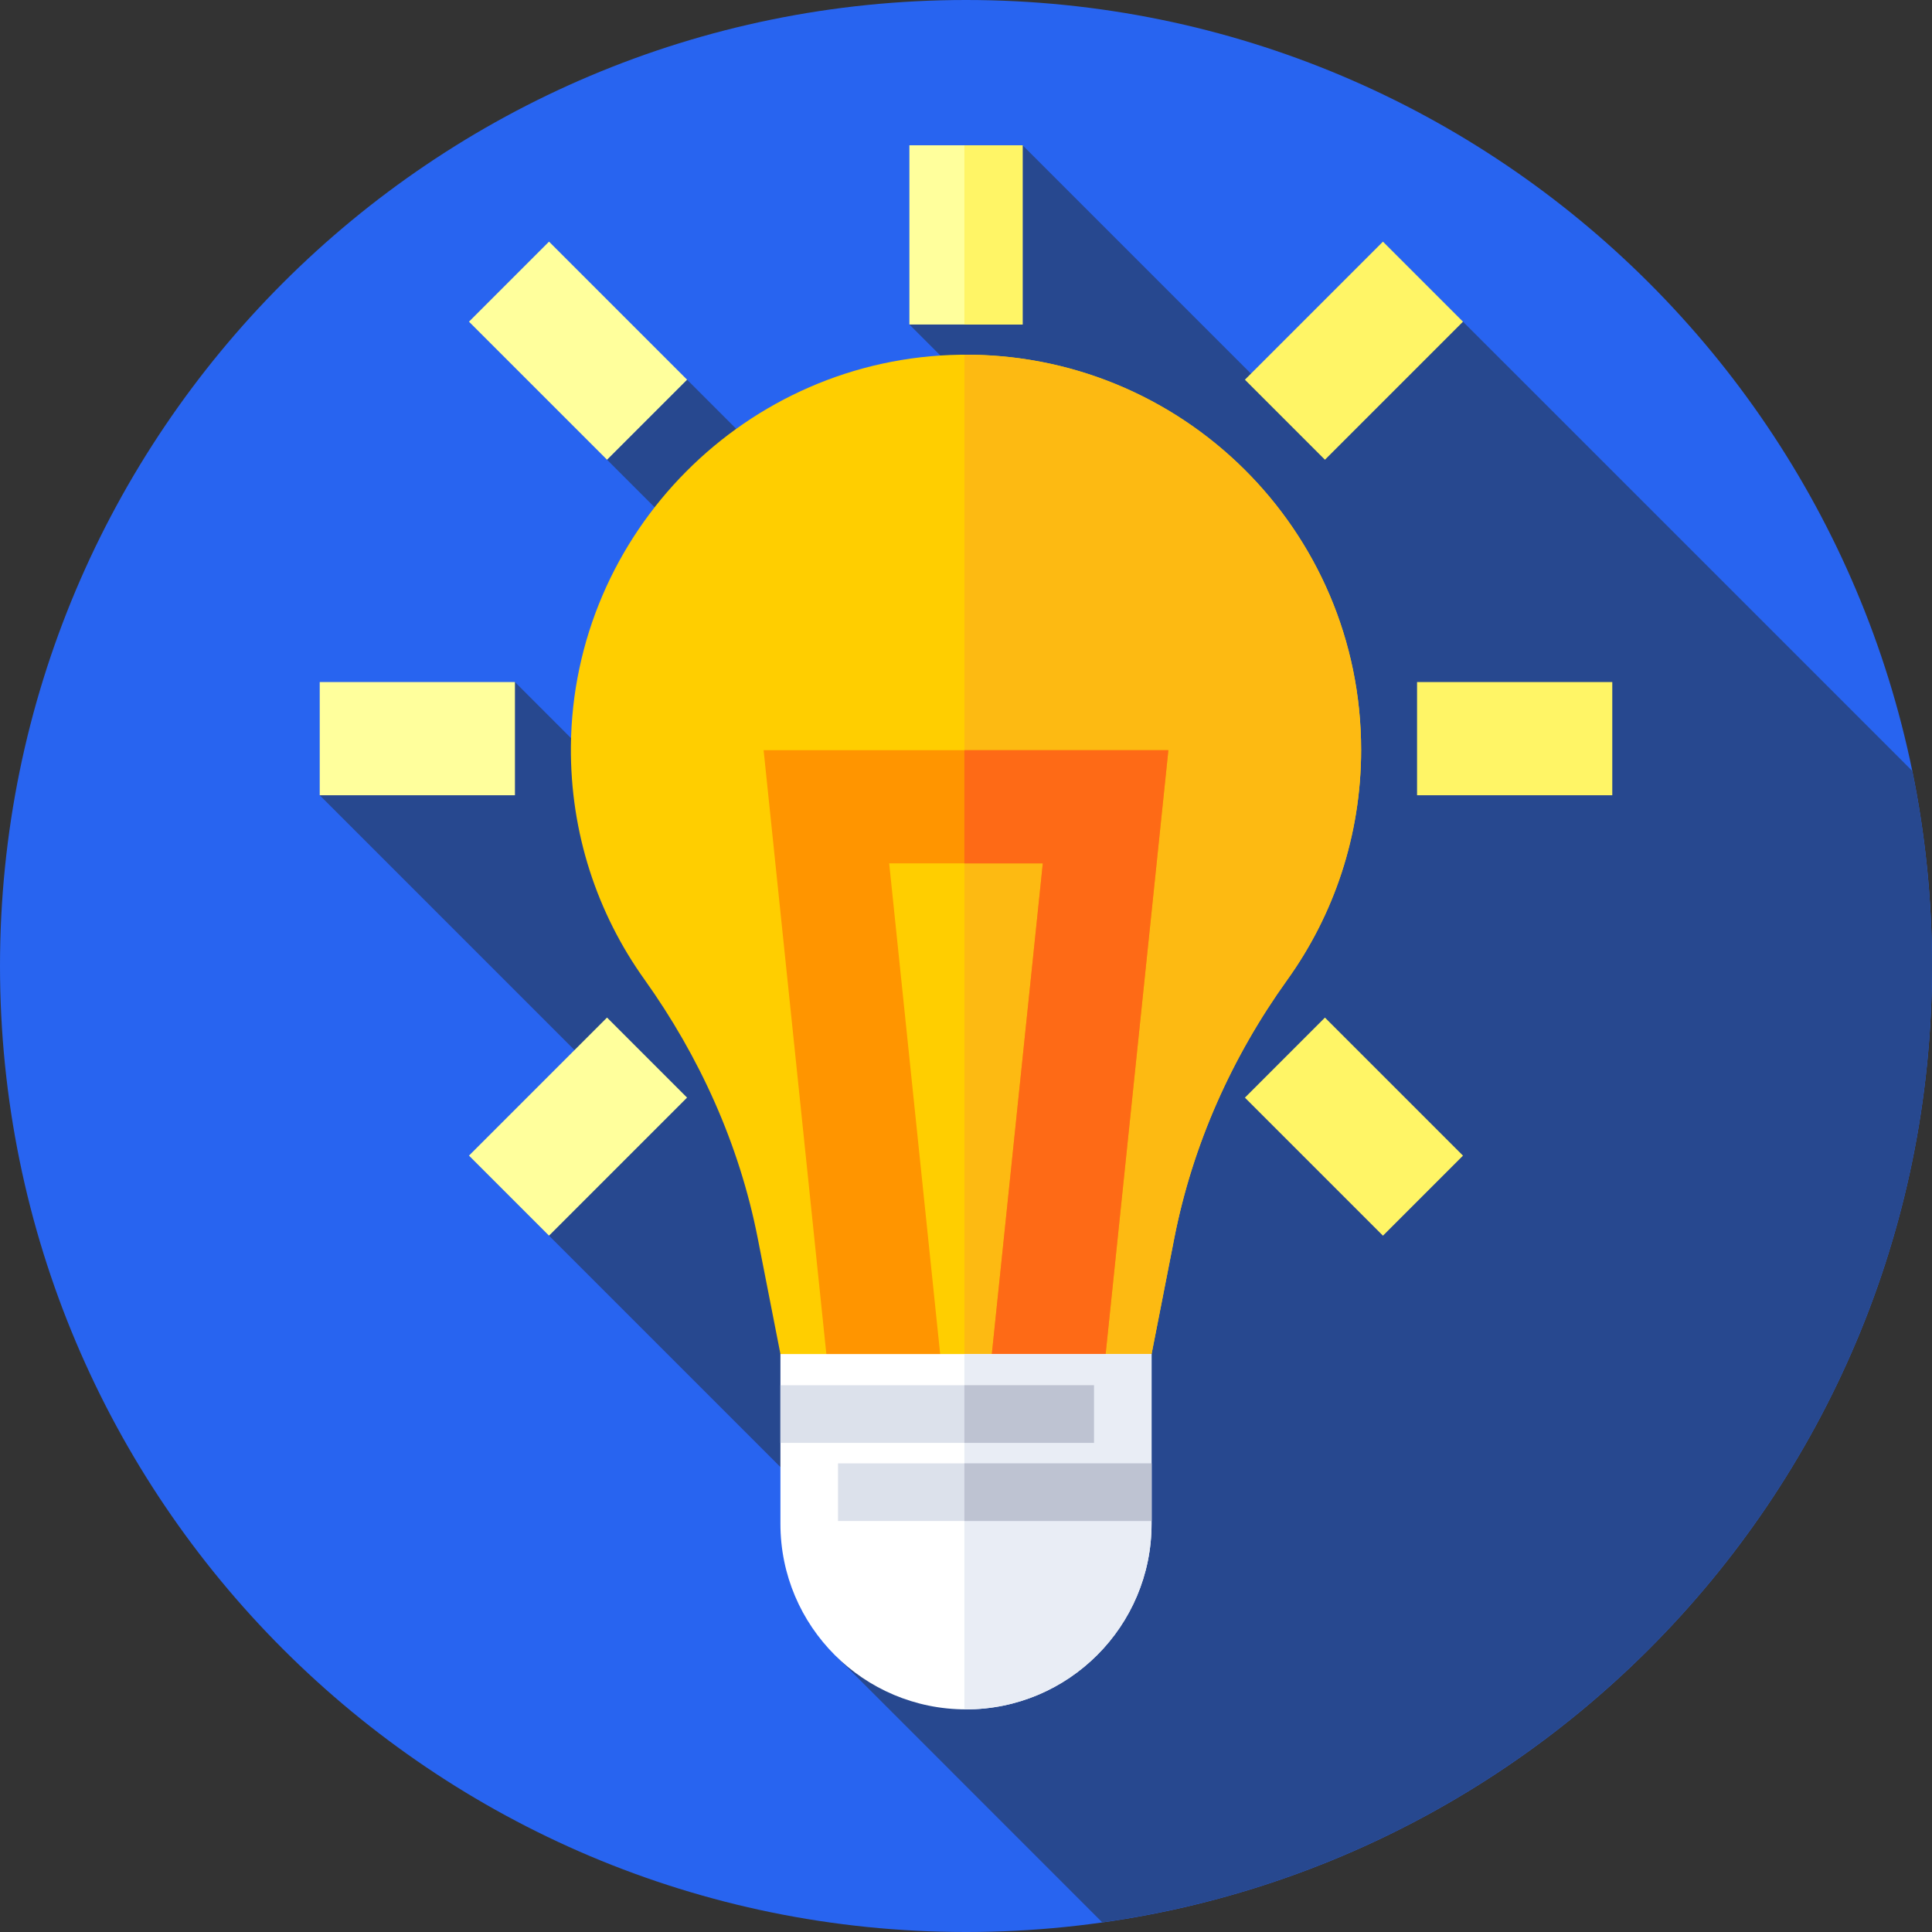
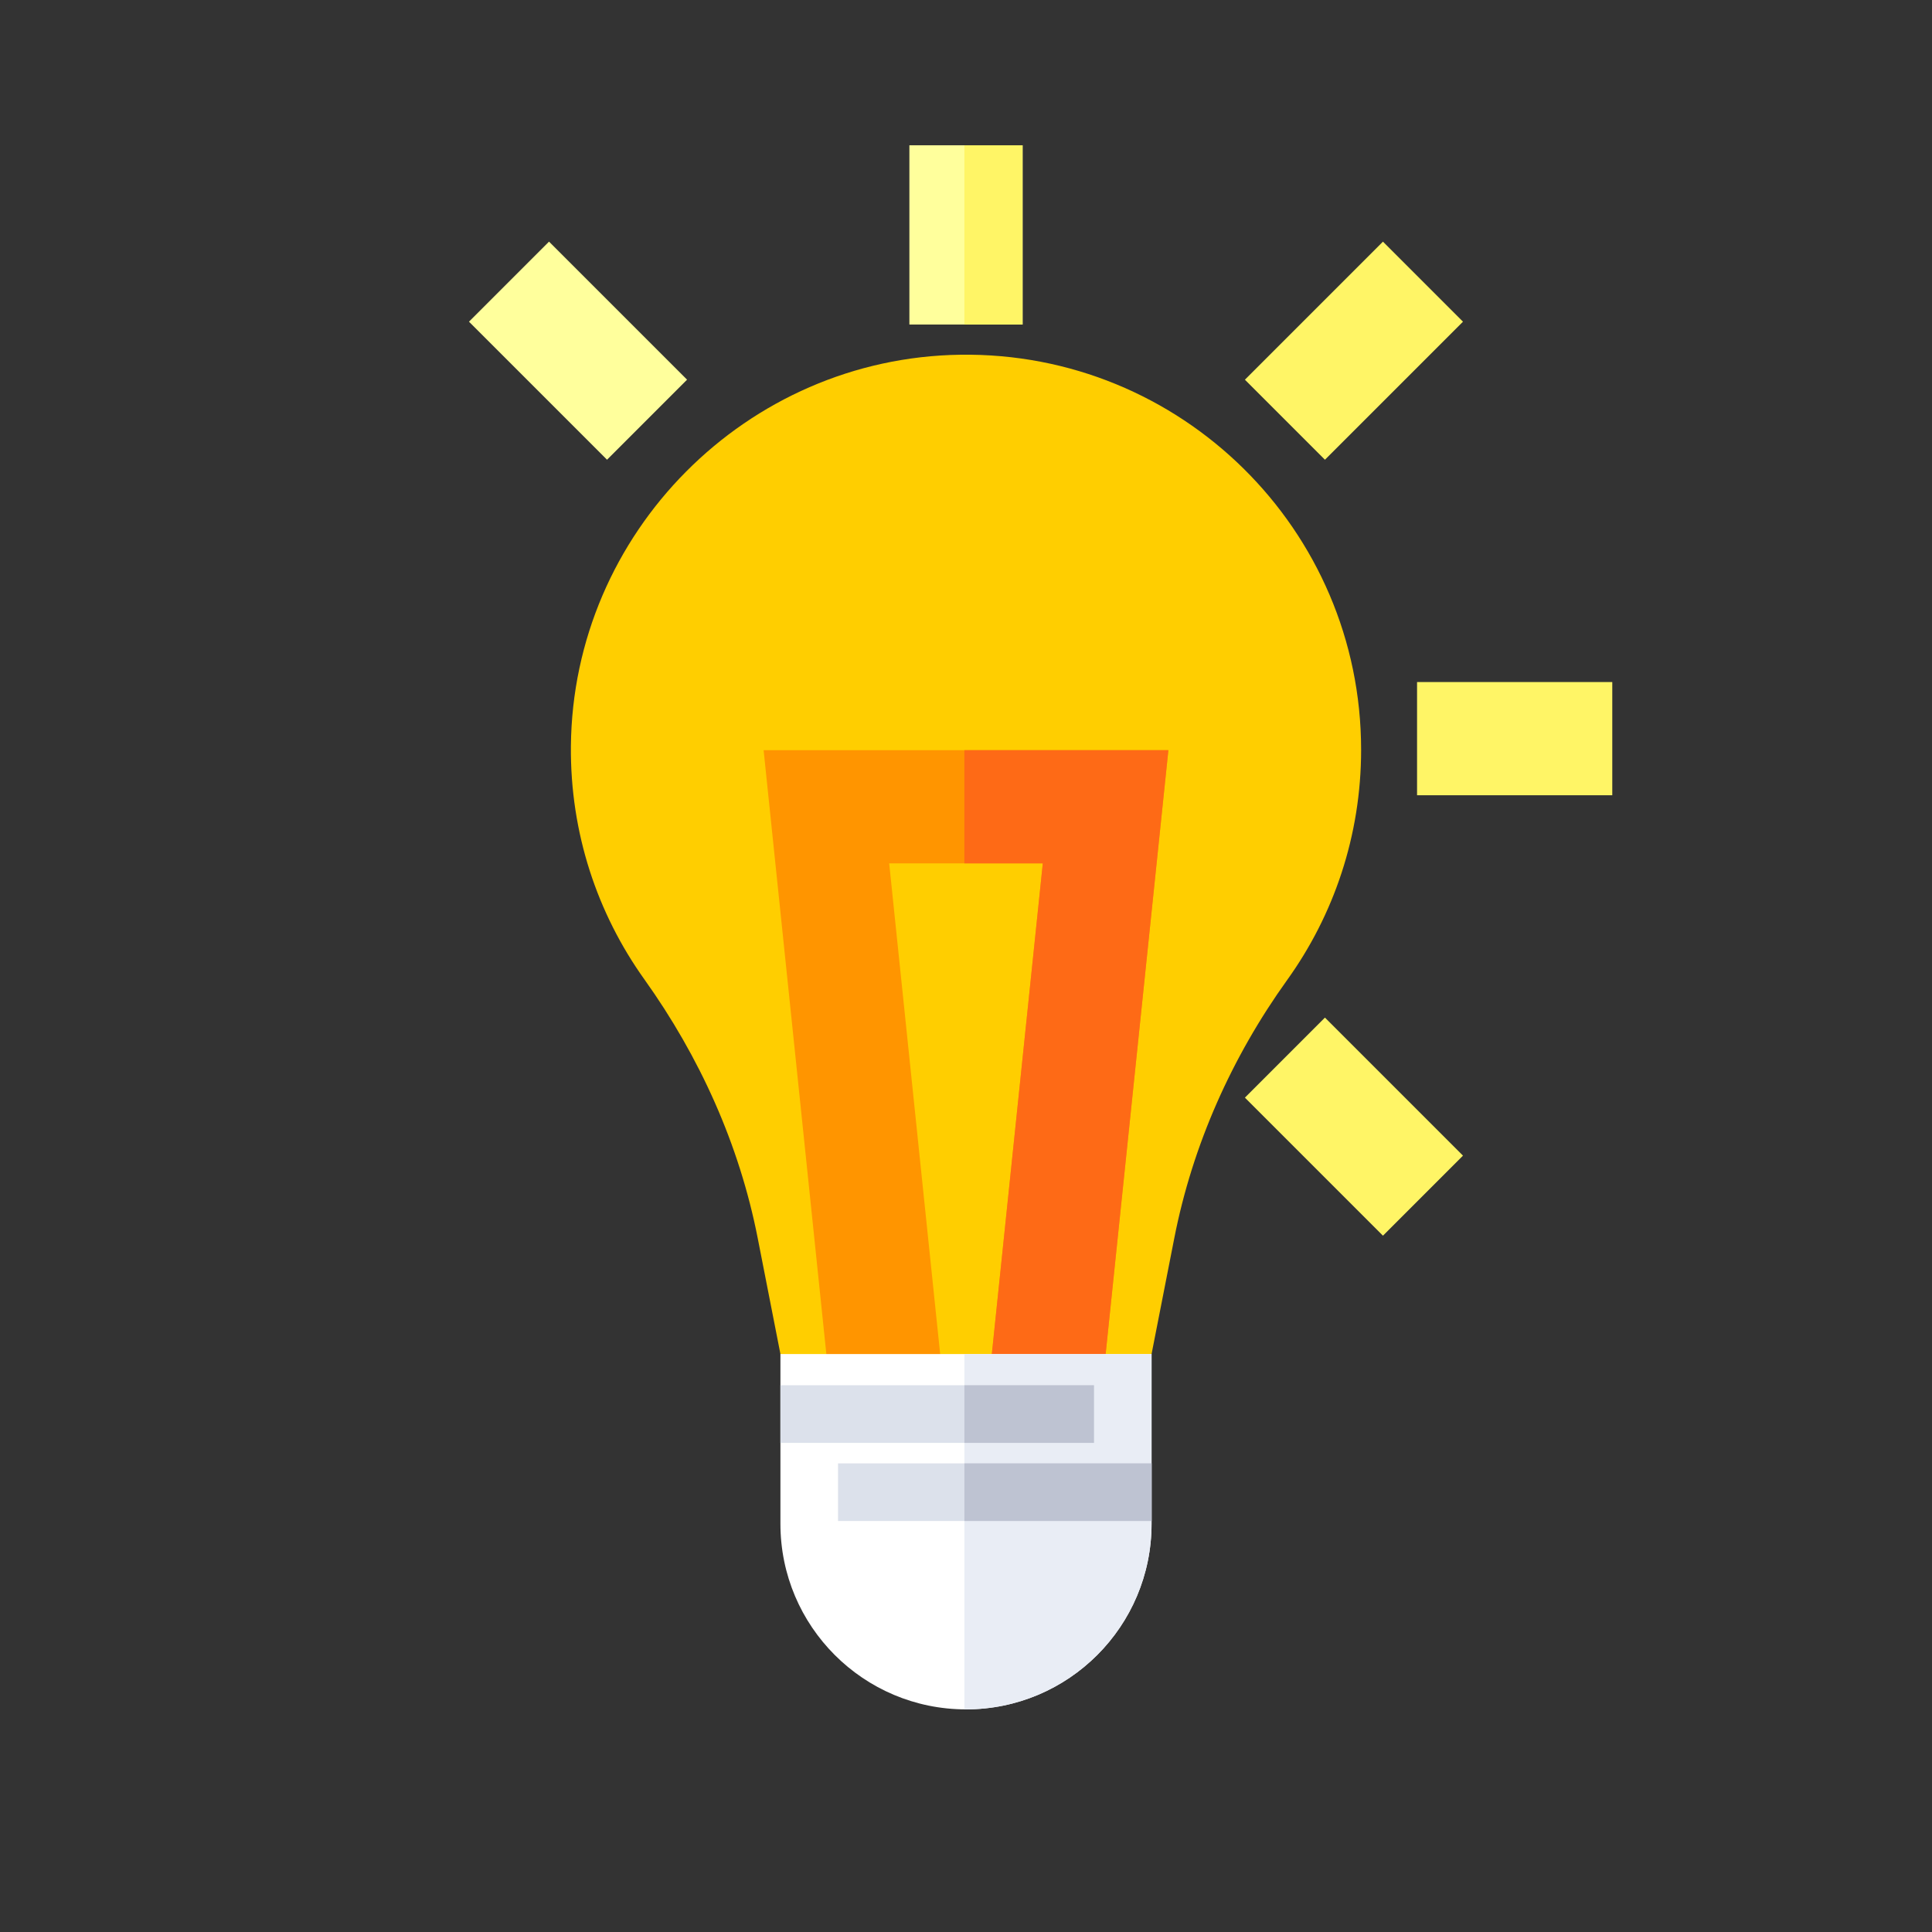
<svg xmlns="http://www.w3.org/2000/svg" data-bbox="0 0 512 512" width="512pt" viewBox="0 0 512 512" height="512pt" data-type="ugc">
  <rect x="0" y="0" width="512" height="512" fill="#333333" stroke="none" />
  <g>
-     <path fill="#2864f0" d="M512 256c0 141.387-114.613 256-256 256S0 397.387 0 256 114.613 0 256 0s256 114.613 256 256zm0 0" />
-     <path fill="#27488f" d="M292.117 509.453C416.398 491.898 512 385.121 512 256c0-17.703-1.797-34.988-5.219-51.684L387.711 85.25l-46.313 23.648L271 38.5 241 86l95.684 95.684-22.633 50.906-131.969-131.973-21.215 21.215 140.125 140.125-25.644 57.676L136.465 180.75l-51.735 30 79.387 79.39-18.617 37.325 87.473 87.473-10.883 24.484zm0 0" />
    <path fill="#ffce00" d="M360.71 198.707c0-58.344-47.722-105.547-106.26-104.7-56.595.821-102.65 47.15-103.157 103.747-.203 23.027 7.027 44.36 19.437 61.738 14.696 20.57 25.208 43.824 30.07 68.63l10.637 54.257h89.122l10.64-54.258c4.848-24.726 15.238-47.965 29.93-68.437 12.324-17.172 19.582-38.227 19.582-60.977zm0 0" />
-     <path fill="#fdba12" d="M255.574 94.008v288.37h44.988l10.637-54.257c4.848-24.726 15.238-47.965 29.93-68.437 12.324-17.172 19.582-38.227 19.582-60.977 0-57.969-47.11-104.93-105.137-104.7zm0 0" />
    <path fill="#ff9500" d="M291.098 377.203l-29.84-3.101 15.097-145.297h-40.71l15.097 145.297-29.84 3.101-18.535-178.398h107.266zm0 0" />
    <path fill="#fe6a16" d="M255.574 198.805v30h20.781l-15.097 145.297 29.84 3.101 18.535-178.398zm0 0" />
    <path fill="#ffffff" d="M256 453.004c-27.16 0-49.18-22.02-49.18-49.18v-44.988h98.356v44.988c0 27.16-22.016 49.18-49.176 49.18zm0 0" />
    <path fill="#e9edf5" d="M255.574 358.836v94.156c.145 0 .281.012.426.012 27.16 0 49.176-22.02 49.176-49.18V358.84h-49.602zm0 0" />
    <path fill="#dce1eb" d="M206.82 367.105h83.09v15.274h-83.09zm0 0" />
    <path fill="#dce1eb" d="M222.086 387.809h83.09v15.273h-83.09zm0 0" />
-     <path fill="#bec3d2" d="M255.574 367.105h34.336v15.274h-34.336zm0 0" />
+     <path fill="#bec3d2" d="M255.574 367.105h34.336v15.274h-34.336z" />
    <path fill="#bec3d2" d="M255.574 387.809h49.602v15.273h-49.602zm0 0" />
    <path fill="#ffff9c" d="M240.996 38.5h30V86h-30zm0 0" />
    <path fill="#fff566" d="M255.574 38.5h15.422V86h-15.422zm0 0" />
    <path fill="#fff566" d="M375.535 180.75h51.735v30h-51.735zm0 0" />
-     <path fill="#ffff9c" d="M84.73 180.75h51.735v30H84.73zm0 0" />
    <path fill="#fff566" d="M329.914 100.621l36.582-36.582 21.211 21.211-36.582 36.582zm0 0" />
-     <path fill="#ffff9c" d="M124.285 306.246l36.582-36.582 21.211 21.215-36.582 36.582zm0 0" />
    <path fill="#fff566" d="M329.914 290.887l21.211-21.215 36.582 36.582-21.21 21.215zm0 0" />
    <path fill="#ffff9c" d="M124.285 85.25l21.211-21.215 36.582 36.582-21.21 21.215zm0 0" />
  </g>
</svg>